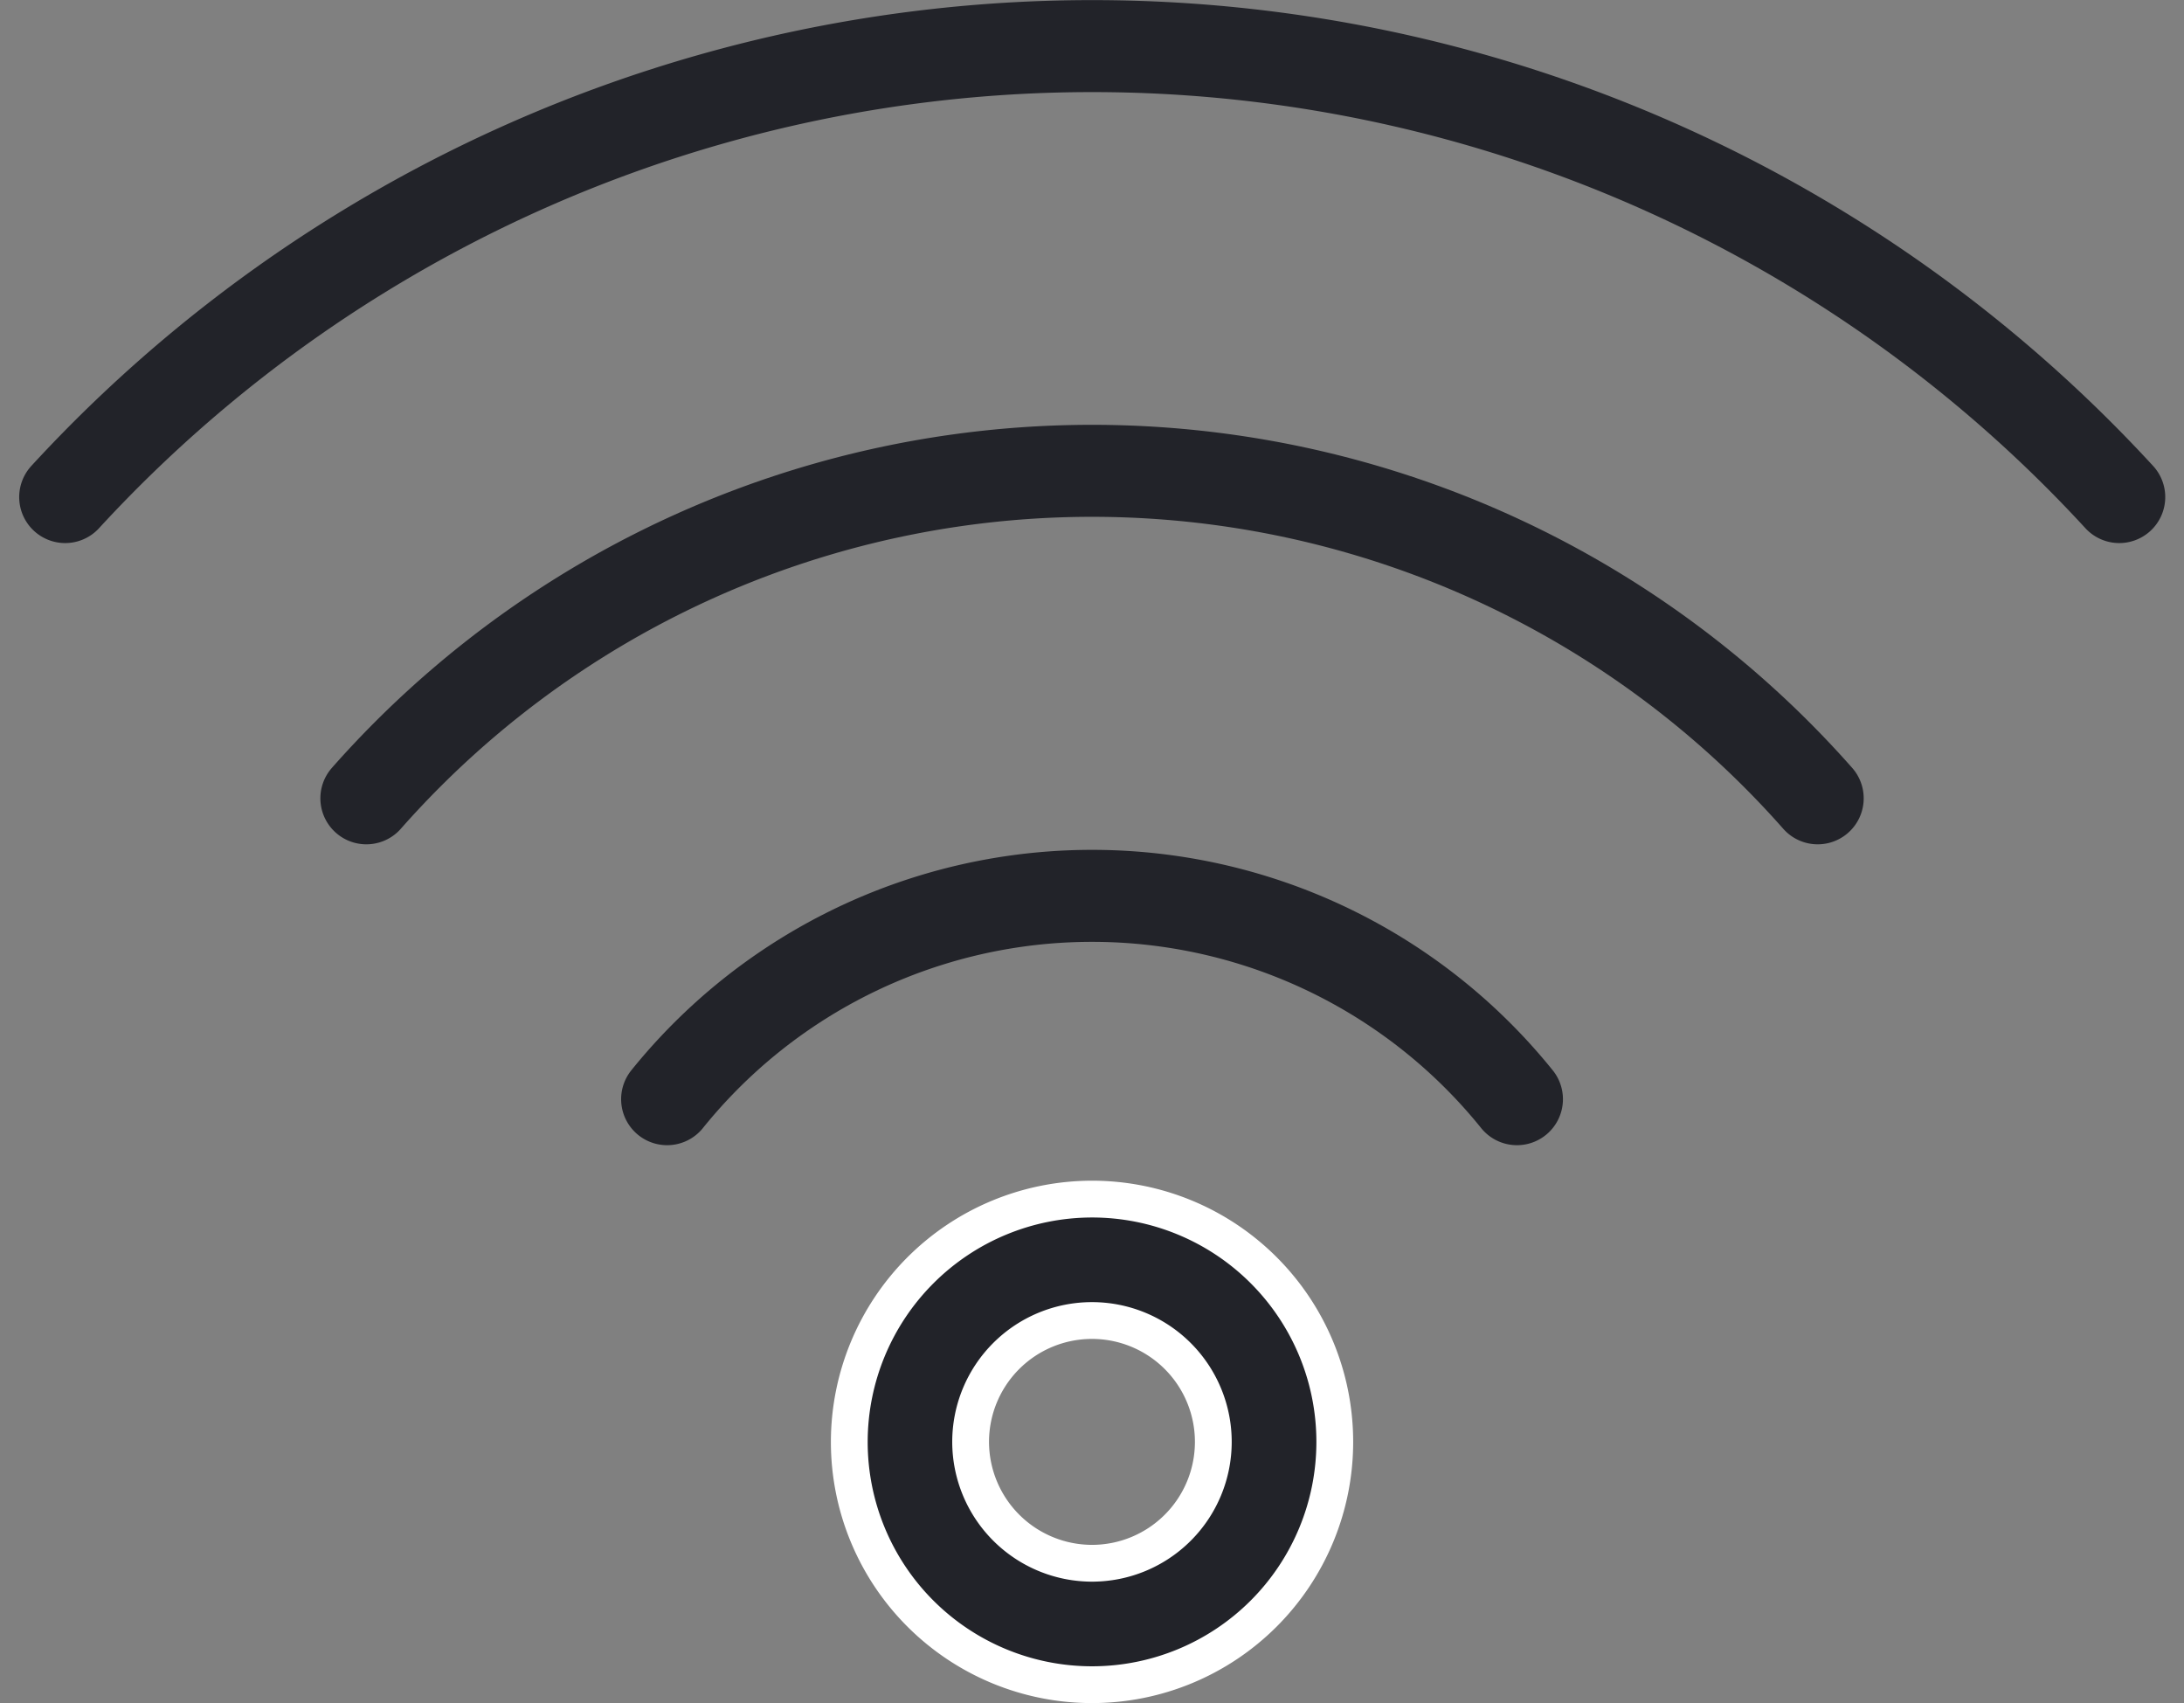
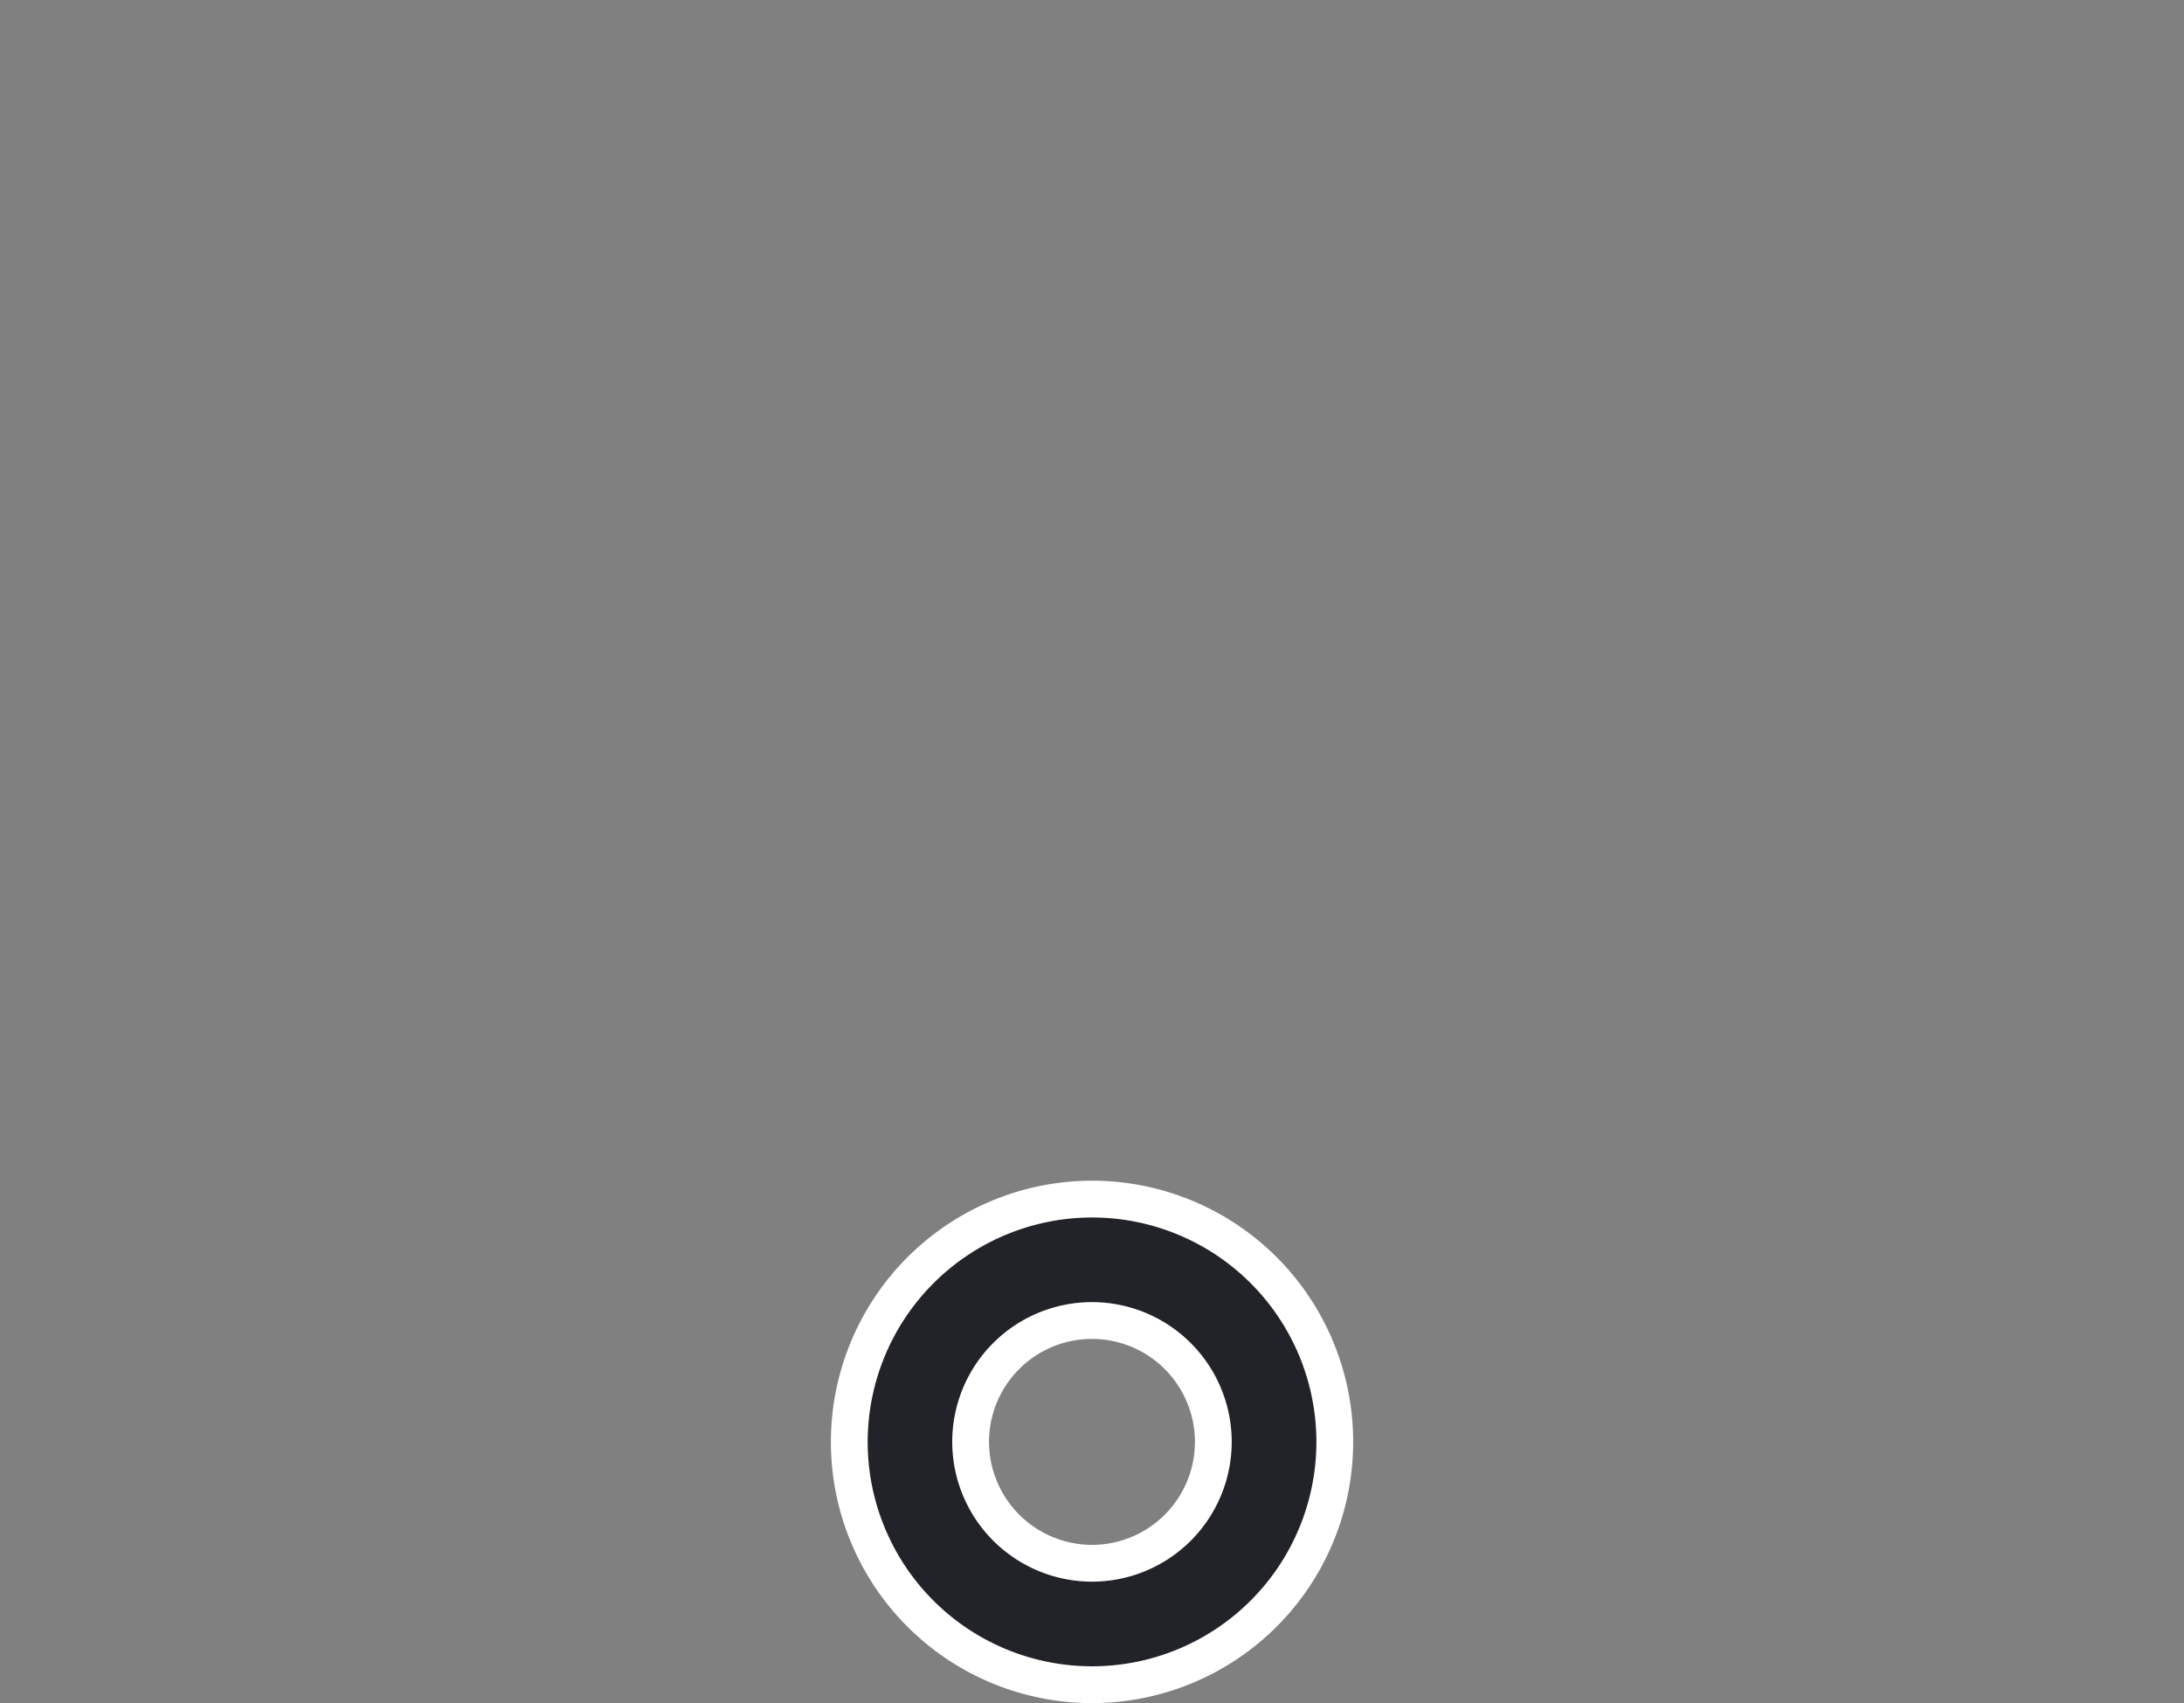
<svg xmlns="http://www.w3.org/2000/svg" width="35.619" height="27.769" viewBox="0 0 35.619 27.769">
  <rect x="0" y="0" width="35.619" height="27.769" fill="#808080" stroke="none" />
  <g data-name="Group 4255">
-     <path data-name="Ellipse 249" d="M2.959-1A3.959 3.959 0 1 1-1 2.959 3.963 3.963 0 0 1 2.959-1zm0 5.938a1.979 1.979 0 1 0-1.98-1.979 1.982 1.982 0 0 0 1.98 1.979z" transform="translate(14.851 20.552)" style="stroke-linecap:round;fill:#222329;stroke:#fff;stroke-width:.6px" />
-     <path data-name="Path 556" d="M1009.42 24.663a8.9 8.9 0 0 1 13.86 0" transform="translate(-998.54 -6.74)" style="fill:none;stroke:#222329;stroke-linejoin:round;stroke-width:1.5px;stroke-linecap:round" />
-     <path data-name="Path 557" d="M1004.463 19.685a15.785 15.785 0 0 1 23.67 0" transform="translate(-998.488 -6.668)" style="fill:none;stroke:#222329;stroke-linejoin:round;stroke-width:1.5px;stroke-linecap:round" />
-     <path data-name="Path 558" d="M999.5 14.7a22.754 22.754 0 0 1 33.5 0" transform="translate(-998.437 -6.595)" style="fill:none;stroke:#222329;stroke-linejoin:round;stroke-width:1.5px;stroke-linecap:round" />
+     <path data-name="Ellipse 249" d="M2.959-1A3.959 3.959 0 1 1-1 2.959 3.963 3.963 0 0 1 2.959-1zm0 5.938a1.979 1.979 0 1 0-1.98-1.979 1.982 1.982 0 0 0 1.98 1.979" transform="translate(14.851 20.552)" style="stroke-linecap:round;fill:#222329;stroke:#fff;stroke-width:.6px" />
  </g>
</svg>